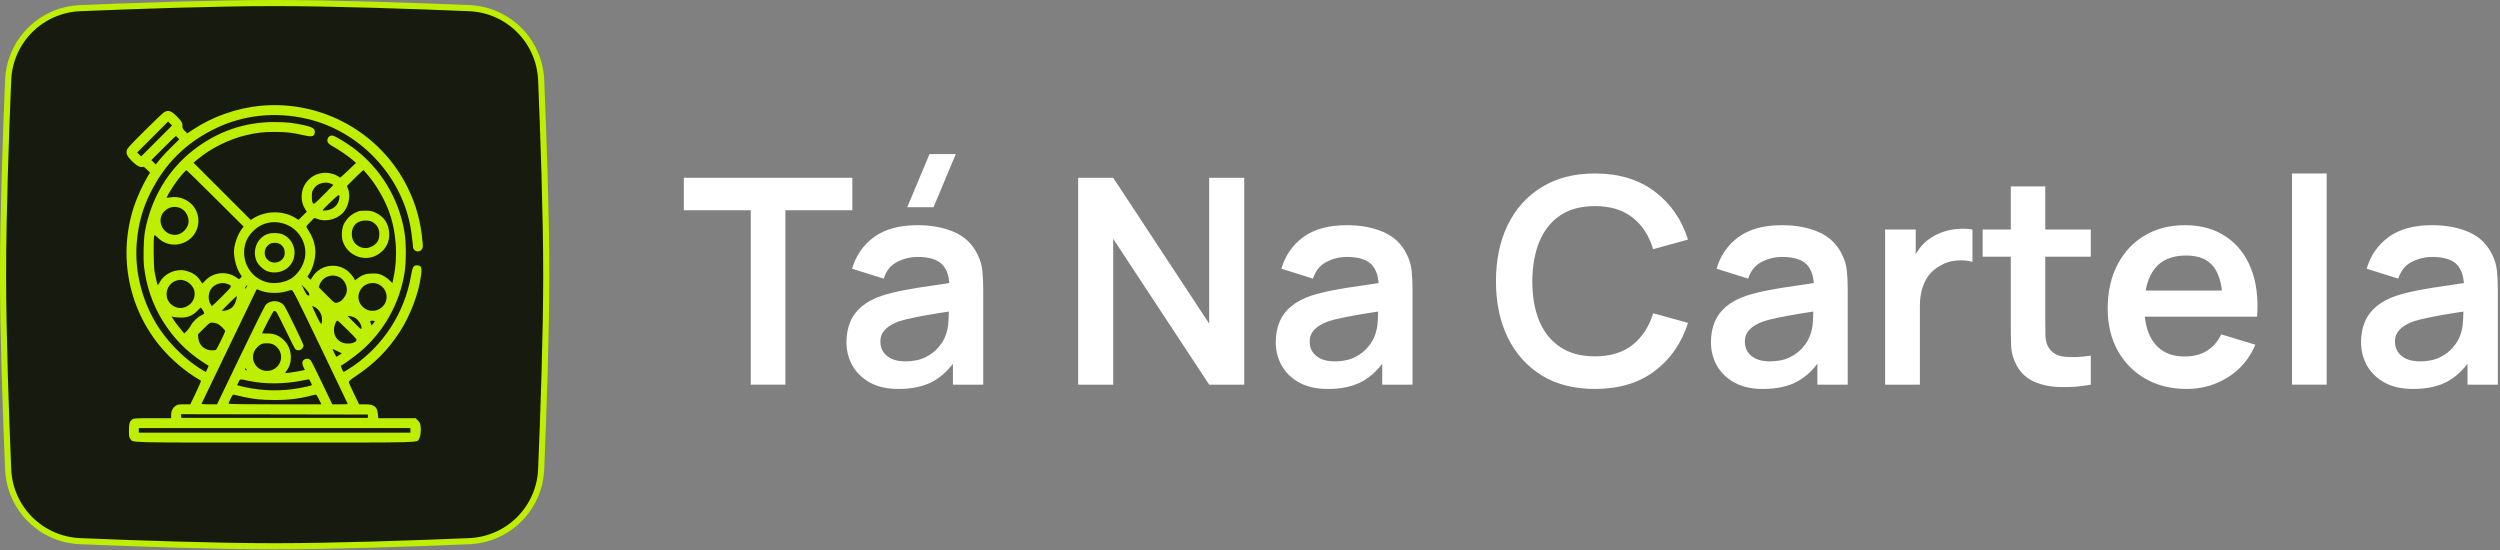
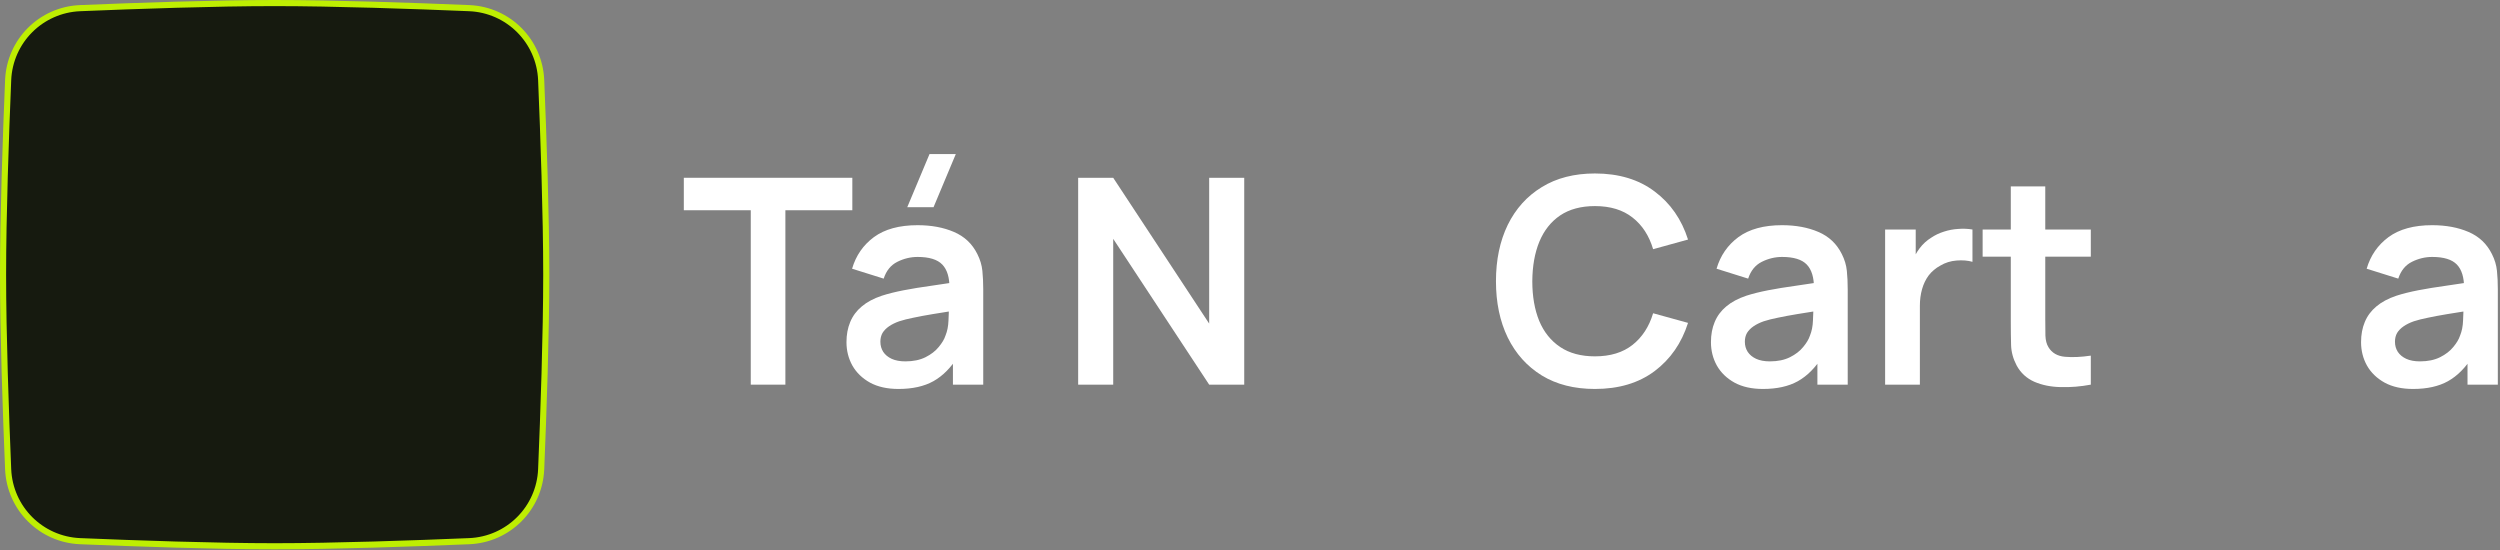
<svg xmlns="http://www.w3.org/2000/svg" width="818" height="180" viewBox="0 0 818 180" fill="none">
  <rect x="0" y="0" width="818" height="180" fill="#808080" stroke="none" />
  <path d="M2.666 26.215C3.199 13.409 13.409 3.199 26.215 2.666C44.498 1.905 70.355 1 89.869 1C109.382 1 135.239 1.905 153.523 2.666C166.329 3.199 176.539 13.409 177.072 26.215C177.832 44.498 178.738 70.355 178.738 89.869C178.738 109.382 177.832 135.239 177.072 153.523C176.539 166.329 166.329 176.539 153.523 177.072C135.239 177.832 109.382 178.738 89.869 178.738C70.355 178.738 44.498 177.832 26.215 177.072C13.409 176.539 3.199 166.329 2.666 153.523C1.905 135.239 1 109.382 1 89.869C1 70.355 1.905 44.498 2.666 26.215Z" fill="#161A0F" stroke="#BEEE02" stroke-width="2" />
-   <path fill-rule="evenodd" clip-rule="evenodd" d="M85.215 34.611C77.516 35.339 69.398 38.207 63.1 42.425L61.288 43.638L60.466 42.835C59.896 42.279 59.656 41.866 59.683 41.49C59.772 40.277 59.602 39.925 58.215 38.456C56.108 36.222 55.124 35.854 53.654 36.751C53.258 36.992 50.379 39.734 47.258 42.843C42.354 47.728 41.564 48.605 41.447 49.294C41.248 50.461 41.708 51.316 43.416 52.956C44.887 54.367 45.978 54.891 46.795 54.578C46.965 54.513 47.518 54.897 48.087 55.474L49.083 56.485L48.3 57.775C46.789 60.266 44.786 64.665 43.815 67.627C38.13 84.967 42.635 103.887 55.496 116.698C57.92 119.112 60.809 121.454 63.527 123.207C64.647 123.93 65.647 124.549 65.749 124.583C65.851 124.617 65.109 126.366 64.1 128.469L62.266 132.294H60.239C58.491 132.294 58.111 132.362 57.479 132.784C56.533 133.416 55.992 134.513 55.992 135.799L55.991 136.824H49.945C44.691 136.824 43.828 136.871 43.356 137.179C42.429 137.787 42.188 138.55 42.188 140.882C42.188 142.725 42.251 143.1 42.639 143.594C43.663 144.895 40.131 144.805 89.862 144.805C139.804 144.805 136.338 144.897 137.134 143.55C137.604 142.755 137.819 141.015 137.632 139.522C137.51 138.54 137.342 138.176 136.736 137.569L135.991 136.824H129.881H123.772L123.654 135.522C123.431 133.062 122.441 132.296 119.479 132.295L117.511 132.294L115.848 128.897C114.934 127.029 114.17 125.297 114.15 125.05C114.123 124.7 114.69 124.213 116.703 122.859C122.594 118.898 126.849 114.608 130.662 108.784C134.246 103.309 137.007 96.044 137.778 90.055C138.097 87.582 137.866 86.93 136.629 86.826C135.281 86.712 135.028 87.143 134.402 90.611C132.295 102.298 125.591 112.762 115.84 119.585C114.427 120.574 112.465 121.768 112.392 121.684C112.077 121.322 111.409 119.679 111.557 119.63C112.247 119.4 116.101 116.615 118.047 114.939C125.634 108.408 130.729 99.311 132.339 89.422C132.935 85.765 132.935 79.608 132.34 75.947C130.564 65.026 124.458 54.96 115.658 48.448C113.128 46.575 109.742 44.549 108.844 44.369C108.01 44.202 107.105 44.991 107.105 45.887C107.105 46.721 107.55 47.17 109.37 48.175C111.07 49.114 114.296 51.351 115.517 52.438L116.487 53.301L114.032 55.645C112.681 56.933 111.486 58.022 111.377 58.064C111.268 58.105 111.004 57.982 110.79 57.788C110.577 57.595 109.841 57.24 109.155 56.999C103.989 55.183 98.694 58.895 98.694 64.332C98.694 65.936 99.07 67.257 99.871 68.472L100.385 69.25L99.028 70.595L97.671 71.94L96.807 71.395C92.734 68.823 87.053 68.844 82.873 71.446L82.043 71.963L72.678 62.596L63.312 53.23L64.782 52.021C69.212 48.376 75.035 45.511 80.68 44.197C84.039 43.416 86.228 43.17 89.852 43.169C93.606 43.168 95.79 43.413 99.191 44.215C101.778 44.826 102.678 44.713 102.92 43.746C103.303 42.223 102.602 41.66 99.449 40.956C95.957 40.176 93.613 39.933 89.636 39.938C80.133 39.949 71.358 42.94 63.693 48.781C55.151 55.29 49.499 64.638 47.435 75.674C46.995 78.025 46.822 84.416 47.122 87.17C48.528 100.039 55.737 111.698 66.559 118.604C67.449 119.172 68.206 119.658 68.241 119.684C68.276 119.71 68.087 120.179 67.822 120.725L67.34 121.718L66.356 121.148C61.469 118.314 56.084 113.217 52.496 108.029C46.783 99.77 43.927 89.234 44.738 79.413C45.24 73.331 46.62 68.296 49.212 63.082C53.993 53.467 60.874 46.669 70.549 42.002C79.742 37.568 90.196 36.489 100.538 38.906C117.473 42.864 131.077 57.04 134.271 74.057C134.625 75.948 135.143 80.094 135.143 81.049C135.143 81.192 135.341 81.522 135.582 81.781C136.23 82.476 137.353 82.419 137.951 81.66C138.369 81.128 138.403 80.9 138.28 79.449C137.702 72.634 136.219 67.15 133.401 61.409C124.566 43.41 105.324 32.709 85.215 34.611ZM51.247 46.124L46.184 51.191L45.537 50.544L44.89 49.897L49.953 44.83L55.015 39.764L55.662 40.411L56.309 41.058L51.247 46.124ZM58.148 45.046L58.654 45.585L56.078 48.119C54.661 49.513 52.931 51.362 52.233 52.228L50.965 53.803L50.239 53.098L49.511 52.393L53.45 48.45C55.617 46.281 57.446 44.507 57.515 44.507C57.585 44.507 57.869 44.749 58.148 45.046ZM120.305 57.233C122.966 60.338 125.516 64.649 127.067 68.666C129.668 75.402 130.291 83.663 128.746 90.947L128.389 92.631L127.398 91.659C126.854 91.124 125.826 90.415 125.114 90.084C124.018 89.573 123.539 89.481 121.987 89.48C119.878 89.479 118.604 89.878 117.134 91L116.191 91.72L115.653 90.803C115.358 90.298 114.665 89.47 114.114 88.962C110.627 85.748 104.913 86.479 102.327 90.469L101.631 91.543L101.12 91.032L100.609 90.521L101.267 89.461C102.584 87.339 103.391 83.92 103.141 81.522C102.885 79.079 102.223 77.386 100.411 74.545C100.12 74.088 100.177 73.987 101.475 72.678L102.846 71.295L104.039 71.705C107.116 72.764 110.983 71.532 112.797 68.914C114.214 66.869 114.682 63.783 113.88 61.777L113.513 60.86L116.179 58.187C117.646 56.717 118.903 55.586 118.974 55.673C119.045 55.759 119.644 56.461 120.305 57.233ZM70.463 64.927L79.71 74.131L79.142 74.876C77.95 76.439 76.898 79.173 76.616 81.44C76.334 83.712 77.199 87.445 78.47 89.441L79.133 90.481L78.686 90.928L78.239 91.375L77.202 90.688C74.042 88.595 69.833 89.05 67.18 91.772L66.183 92.795L65.511 91.757C64.417 90.069 62.664 88.955 60.398 88.51C57.347 87.909 53.73 89.59 52.309 92.268C52.022 92.81 51.721 93.254 51.642 93.254C51.491 93.254 51.044 91.428 50.558 88.832C50.247 87.165 50.157 77.907 50.446 77.2C50.599 76.825 50.713 76.881 51.632 77.783C53.617 79.732 56.336 80.472 59.014 79.792C63.59 78.631 66.084 73.824 64.396 69.42C63.118 66.086 59.421 63.99 55.843 64.573C55.168 64.683 54.583 64.74 54.543 64.7C54.441 64.597 55.759 62.298 56.86 60.662C58.414 58.351 60.627 55.723 61.019 55.723C61.128 55.723 65.378 59.864 70.463 64.927ZM108.483 60.196L109.107 60.51L105.908 63.714C102.753 66.875 102.706 66.912 102.374 66.443C102.14 66.114 102.037 65.468 102.037 64.335C102.037 62.914 102.114 62.585 102.63 61.806C103.344 60.726 104.015 60.26 105.347 59.916C106.466 59.628 107.548 59.724 108.483 60.196ZM110.95 65.194C110.691 66.576 109.839 67.69 108.548 68.334C107.511 68.85 105.605 69.098 105.589 68.718C105.585 68.629 106.774 67.425 108.231 66.043C111.069 63.349 111.308 63.275 110.95 65.194ZM59.18 68.175C60.906 68.978 62.048 71.302 61.63 73.164C61.185 75.142 59.168 76.862 57.297 76.859C52.756 76.852 50.772 71.156 54.417 68.589C55.882 67.557 57.54 67.413 59.18 68.175ZM117.208 69.17C115.049 69.97 113.498 71.344 112.501 73.34C111.807 74.731 111.643 77.42 112.158 78.971C113.815 83.961 119.835 86.006 124.049 83.009C126.371 81.359 127.464 79.135 127.339 76.322C127.203 73.283 125.738 70.99 123.101 69.691C121.878 69.088 121.411 68.98 119.835 68.933C118.69 68.899 117.7 68.989 117.208 69.17ZM122.23 72.877C123.599 73.841 124.195 75.118 124.1 76.887C124.04 78.028 123.901 78.493 123.412 79.199C122.637 80.319 120.991 81.175 119.614 81.175C117.238 81.175 115.294 79.389 115.125 77.052C114.903 73.985 116.799 72.038 119.875 72.173C121.071 72.225 121.479 72.347 122.23 72.877ZM93.002 73.219C97.584 74.683 100.533 79.405 99.801 84.106C99.369 86.88 97.385 89.897 95.121 91.224C92.795 92.588 89.554 93.004 87.033 92.262C82.785 91.012 79.878 87.121 79.878 82.684C79.878 80.057 80.665 77.986 82.393 76.064C85.131 73.018 89.068 71.963 93.002 73.219ZM87.357 76.644C84.16 77.912 82.559 81.764 83.824 85.146C84.372 86.61 86.121 88.299 87.618 88.809C89.916 89.592 92.731 89.006 94.386 87.4C97.614 84.267 96.814 78.891 92.811 76.825C91.493 76.145 88.838 76.056 87.357 76.644ZM91.705 79.924C92.687 80.597 93.17 81.524 93.17 82.735C93.17 85.951 88.735 87.127 87.047 84.358C86.15 82.886 86.678 80.794 88.178 79.879C89.16 79.281 90.796 79.302 91.705 79.924ZM111.13 90.732C112.811 91.609 113.866 93.961 113.383 95.756C113.062 96.949 112.058 98.284 111.174 98.693C109.624 99.411 109.765 99.48 106.934 96.642L104.292 93.993L104.55 93.246C105.479 90.552 108.542 89.382 111.13 90.732ZM60.454 91.852C61.808 92.254 63.183 93.654 63.545 94.998C64.102 97.065 63.096 99.262 61.15 100.232C59.337 101.136 57.561 100.91 56.007 99.58C53.275 97.242 54.466 92.579 58.01 91.734C59.035 91.489 59.272 91.501 60.454 91.852ZM74.475 92.935C76.077 93.604 76.127 93.493 72.668 96.958C70.913 98.717 69.411 100.156 69.331 100.156C69.251 100.156 68.972 99.714 68.711 99.174C68.042 97.793 68.171 95.88 69.019 94.609C70.152 92.912 72.613 92.156 74.475 92.935ZM123.665 92.942C126.616 94.174 127.441 97.936 125.264 100.23C123.338 102.259 120.226 102.186 118.366 100.067C116.898 98.395 116.908 96.006 118.389 94.209C119.602 92.738 121.872 92.192 123.665 92.942ZM80.656 93.955C80.443 94.367 80.254 94.539 80.197 94.374C80.145 94.218 80.273 93.903 80.481 93.672C81.023 93.073 81.073 93.153 80.656 93.955ZM101.154 96.112C101.268 96.607 101.219 96.705 100.857 96.705C100.53 96.705 100.208 96.27 99.54 94.925L98.656 93.146L99.836 94.332C100.486 94.985 101.078 95.785 101.154 96.112ZM86.66 95.515C88.671 95.989 91.596 95.936 93.415 95.392C94.243 95.144 95.139 94.926 95.406 94.906C95.845 94.875 96.761 96.676 104.842 113.465C109.764 123.691 113.791 132.111 113.791 132.176C113.791 132.241 112.651 132.294 111.257 132.292L108.723 132.29L105.394 125.336C103.564 121.511 101.914 118.201 101.728 117.979C101.244 117.402 100.62 117.223 99.931 117.464C98.846 117.842 98.633 118.827 99.337 120.207L99.764 121.044L98.636 121.288C97.015 121.639 93.452 122.162 93.354 122.064C93.308 122.019 93.558 121.584 93.909 121.099C95.985 118.233 95.45 113.656 92.747 111.164C91.189 109.728 89.662 109.129 87.534 109.117C86.556 109.111 85.755 109.095 85.755 109.081C85.747 108.742 89.323 101.882 89.553 101.794C89.734 101.724 90.048 101.755 90.249 101.863C90.451 101.971 91.875 104.696 93.415 107.918C94.954 111.14 96.388 113.963 96.6 114.192C97.183 114.82 98.341 114.743 98.894 114.039C99.14 113.726 99.341 113.31 99.341 113.114C99.341 112.598 93.628 100.825 92.974 99.995C91.501 98.124 88.362 98.044 86.881 99.841C86.539 100.256 82.829 107.728 78.636 116.445L71.013 132.294H68.44C66.466 132.294 65.891 132.232 65.976 132.025C66.117 131.678 83.575 95.427 83.843 94.924C84.028 94.578 84.099 94.573 84.673 94.87C85.019 95.049 85.913 95.339 86.66 95.515ZM77.435 97.514C76.855 100.135 75.839 101.22 73.566 101.645C73.034 101.744 72.598 101.767 72.598 101.695C72.598 101.5 77.201 96.92 77.397 96.92C77.49 96.92 77.508 97.187 77.435 97.514ZM102.964 100.46C104.386 101.203 105.391 102.902 105.365 104.517C105.33 106.647 105.077 106.48 103.569 103.33C102.786 101.695 102.145 100.312 102.145 100.257C102.145 100.089 102.353 100.141 102.964 100.46ZM66.381 101.552C67.021 102.606 67.012 102.624 65.589 103.343C64.457 103.914 62.981 105.413 62.354 106.627C62.078 107.161 61.499 107.937 61.067 108.352L60.282 109.107L59.484 108.157C58.353 106.808 57.018 105.021 56.549 104.227L56.148 103.548L56.986 103.739C57.447 103.844 58.564 103.924 59.468 103.915C61.505 103.897 63.153 103.17 64.614 101.648C65.15 101.089 65.637 100.625 65.697 100.616C65.756 100.608 66.064 101.029 66.381 101.552ZM116.457 104.186C117.449 104.884 118.388 106.517 118.283 107.364C118.217 107.896 118.058 107.777 115.948 105.638L113.683 103.341L114.636 103.458C115.178 103.525 115.962 103.838 116.457 104.186ZM113.782 108.019C116.838 111.082 116.887 111.145 116.503 111.57C115.927 112.206 114.775 112.511 113.339 112.407C110.968 112.236 109.262 110.372 109.262 107.955C109.262 106.702 109.943 104.901 110.416 104.901C110.556 104.901 112.07 106.304 113.782 108.019ZM122.626 105.084C122.622 105.161 122.384 105.511 122.098 105.861L121.578 106.498L121.351 105.901C121.015 105.017 121.054 104.944 121.879 104.944C122.294 104.944 122.63 105.007 122.626 105.084ZM71.208 105.955C71.98 106.306 73.676 107.961 73.676 108.364C73.676 108.694 70.898 114.351 70.665 114.494C70.528 114.579 69.921 114.645 69.317 114.64C66.959 114.622 65.068 112.902 64.878 110.603L64.777 109.389L66.688 107.468C68.466 105.682 68.66 105.549 69.466 105.553C69.943 105.556 70.727 105.737 71.208 105.955ZM89.864 112.972C92.312 114.593 92.687 117.91 90.657 119.994C88.906 121.793 85.911 121.834 84.159 120.084C82.29 118.216 82.295 115.471 84.17 113.593C85.249 112.512 86.081 112.22 87.763 112.33C88.654 112.388 89.263 112.574 89.864 112.972ZM110.398 114.906L111.858 115.623L110.972 116.21C110.484 116.533 110.057 116.765 110.023 116.727C109.9 116.588 108.831 114.403 108.831 114.291C108.831 114.131 108.778 114.11 110.398 114.906ZM80.793 121.098C80.793 121.198 80.648 121.224 80.47 121.156C80.292 121.088 80.147 120.885 80.147 120.705C80.147 120.439 80.207 120.428 80.47 120.647C80.648 120.795 80.793 120.998 80.793 121.098ZM81.333 124.616C86.585 125.743 93.171 125.7 98.983 124.502C100.15 124.261 101.133 124.096 101.167 124.135C101.201 124.174 101.438 124.62 101.694 125.127C102.205 126.142 102.273 126.061 100.573 126.457C94.467 127.876 88.513 128.098 82.605 127.126C81.169 126.89 79.859 126.651 79.693 126.594C79.527 126.538 78.982 126.387 78.481 126.259L77.57 126.026L78.049 125.042C78.584 123.939 78.334 123.972 81.333 124.616ZM79.481 129.826C82.87 130.596 85.682 130.883 89.852 130.883C94.744 130.883 98.007 130.46 103.009 129.177C103.508 129.049 103.613 129.165 104.355 130.667L105.161 132.294H89.958C80.162 132.294 74.755 132.219 74.755 132.083C74.755 131.966 75.069 131.234 75.453 130.455C76.092 129.159 76.198 129.05 76.693 129.177C76.991 129.253 78.246 129.546 79.481 129.826ZM120.369 136.177V136.716H89.852H59.334L59.266 136.122L59.197 135.528L89.783 135.583L120.369 135.638V136.177ZM134.28 140.814V141.569H89.852H45.423V140.814V140.059H89.852H134.28V140.814Z" fill="#BEEE02" />
  <path d="M789.556 127.267C785.889 127.267 782.787 126.578 780.249 125.199C777.71 123.789 775.783 121.924 774.467 119.605C773.182 117.287 772.54 114.733 772.54 111.944C772.54 109.499 772.947 107.306 773.762 105.363C774.577 103.389 775.83 101.697 777.522 100.286C779.214 98.845 781.408 97.67 784.103 96.761C786.14 96.103 788.521 95.507 791.248 94.975C794.005 94.442 796.982 93.956 800.179 93.518C803.406 93.048 806.775 92.546 810.285 92.013L806.242 94.317C806.274 90.807 805.49 88.222 803.892 86.561C802.294 84.9 799.599 84.07 795.807 84.07C793.52 84.07 791.31 84.602 789.18 85.668C787.049 86.733 785.56 88.566 784.714 91.167L774.373 87.924C775.626 83.631 778.008 80.184 781.518 77.583C785.059 74.982 789.822 73.681 795.807 73.681C800.32 73.681 804.284 74.418 807.699 75.891C811.147 77.364 813.7 79.776 815.361 83.129C816.27 84.916 816.818 86.749 817.006 88.629C817.195 90.478 817.289 92.499 817.289 94.693V125.857H807.37V114.858L809.016 116.644C806.728 120.311 804.049 123.005 800.978 124.729C797.938 126.421 794.131 127.267 789.556 127.267ZM791.812 118.242C794.381 118.242 796.575 117.788 798.393 116.879C800.21 115.97 801.652 114.858 802.717 113.542C803.814 112.226 804.55 110.988 804.926 109.828C805.522 108.387 805.851 106.742 805.913 104.893C806.007 103.013 806.054 101.493 806.054 100.333L809.533 101.367C806.117 101.9 803.187 102.37 800.743 102.778C798.299 103.185 796.199 103.577 794.444 103.953C792.689 104.297 791.138 104.689 789.791 105.128C788.474 105.598 787.362 106.146 786.453 106.773C785.544 107.4 784.839 108.121 784.338 108.935C783.868 109.75 783.633 110.706 783.633 111.803C783.633 113.056 783.946 114.169 784.573 115.14C785.2 116.08 786.109 116.832 787.299 117.396C788.521 117.96 790.026 118.242 791.812 118.242Z" fill="white" />
-   <path d="M749.952 125.857V56.76H761.28V125.857H749.952Z" fill="white" />
-   <path d="M715.538 127.267C710.399 127.267 705.886 126.155 702.001 123.93C698.115 121.705 695.075 118.618 692.882 114.67C690.719 110.721 689.638 106.178 689.638 101.038C689.638 95.492 690.704 90.682 692.835 86.608C694.966 82.503 697.927 79.322 701.719 77.066C705.51 74.81 709.897 73.681 714.88 73.681C720.145 73.681 724.61 74.919 728.276 77.395C731.974 79.839 734.716 83.302 736.502 87.783C738.288 92.264 738.962 97.544 738.524 103.624H727.289V99.487C727.258 93.972 726.287 89.945 724.375 87.407C722.463 84.869 719.455 83.6 715.35 83.6C710.712 83.6 707.265 85.041 705.009 87.924C702.753 90.776 701.625 94.959 701.625 100.474C701.625 105.614 702.753 109.593 705.009 112.414C707.265 115.234 710.556 116.644 714.88 116.644C717.669 116.644 720.066 116.033 722.072 114.811C724.109 113.557 725.675 111.756 726.772 109.405L737.959 112.79C736.017 117.365 733.008 120.922 728.935 123.46C724.892 125.998 720.427 127.267 715.538 127.267ZM698.052 103.624V95.069H732.977V103.624H698.052Z" fill="white" />
  <path d="M684.113 125.857C680.76 126.484 677.47 126.75 674.242 126.656C671.046 126.593 668.178 126.014 665.64 124.917C663.102 123.789 661.175 122.018 659.858 119.605C658.699 117.412 658.088 115.171 658.025 112.884C657.963 110.596 657.931 108.011 657.931 105.128V60.99H669.212V104.47C669.212 106.507 669.228 108.293 669.259 109.828C669.322 111.364 669.651 112.617 670.247 113.589C671.375 115.469 673.177 116.519 675.652 116.738C678.128 116.957 680.948 116.832 684.113 116.362V125.857ZM648.718 83.976V75.092H684.113V83.976H648.718Z" fill="white" />
  <path d="M616.81 125.857V75.092H626.822V87.454L625.6 85.856C626.227 84.164 627.057 82.628 628.091 81.249C629.157 79.839 630.426 78.68 631.898 77.771C633.152 76.925 634.531 76.267 636.035 75.797C637.57 75.295 639.137 74.998 640.735 74.904C642.334 74.778 643.885 74.841 645.389 75.092V85.668C643.885 85.229 642.146 85.088 640.171 85.245C638.228 85.401 636.474 85.95 634.907 86.89C633.34 87.736 632.055 88.817 631.052 90.133C630.081 91.45 629.36 92.954 628.89 94.646C628.42 96.307 628.185 98.109 628.185 100.051V125.857H616.81Z" fill="white" />
  <path d="M576.839 127.267C573.173 127.267 570.071 126.578 567.532 125.199C564.994 123.789 563.067 121.924 561.751 119.605C560.466 117.287 559.824 114.733 559.824 111.944C559.824 109.499 560.231 107.306 561.046 105.363C561.861 103.389 563.114 101.697 564.806 100.286C566.498 98.845 568.692 97.67 571.387 96.761C573.424 96.103 575.805 95.507 578.532 94.975C581.289 94.442 584.266 93.956 587.463 93.518C590.69 93.048 594.059 92.546 597.569 92.013L593.526 94.317C593.558 90.807 592.774 88.222 591.176 86.561C589.578 84.9 586.883 84.07 583.091 84.07C580.804 84.07 578.594 84.602 576.463 85.668C574.333 86.733 572.844 88.566 571.998 91.167L561.657 87.924C562.91 83.631 565.292 80.184 568.802 77.583C572.343 74.982 577.106 73.681 583.091 73.681C587.604 73.681 591.568 74.418 594.983 75.891C598.43 77.364 600.984 79.776 602.645 83.129C603.554 84.916 604.102 86.749 604.29 88.629C604.478 90.478 604.572 92.499 604.572 94.693V125.857H594.654V114.858L596.3 116.644C594.012 120.311 591.333 123.005 588.262 124.729C585.222 126.421 581.415 127.267 576.839 127.267ZM579.096 118.242C581.665 118.242 583.859 117.788 585.676 116.879C587.494 115.97 588.935 114.858 590.001 113.542C591.098 112.226 591.834 110.988 592.21 109.828C592.806 108.387 593.135 106.742 593.197 104.893C593.291 103.013 593.338 101.493 593.338 100.333L596.817 101.367C593.401 101.9 590.471 102.37 588.027 102.778C585.582 103.185 583.483 103.577 581.728 103.953C579.973 104.297 578.422 104.689 577.074 105.128C575.758 105.598 574.646 106.146 573.737 106.773C572.828 107.4 572.123 108.121 571.622 108.935C571.152 109.75 570.917 110.706 570.917 111.803C570.917 113.056 571.23 114.169 571.857 115.14C572.484 116.08 573.392 116.832 574.583 117.396C575.805 117.96 577.31 118.242 579.096 118.242Z" fill="white" />
  <path d="M521.864 127.267C515.095 127.267 509.298 125.794 504.472 122.849C499.646 119.872 495.933 115.735 493.332 110.44C490.762 105.144 489.478 99.002 489.478 92.013C489.478 85.025 490.762 78.883 493.332 73.588C495.933 68.292 499.646 64.171 504.472 61.225C509.298 58.248 515.095 56.76 521.864 56.76C529.667 56.76 536.169 58.718 541.371 62.635C546.573 66.521 550.224 71.77 552.323 78.382L540.901 81.531C539.585 77.113 537.344 73.666 534.179 71.19C531.014 68.683 526.909 67.43 521.864 67.43C517.32 67.43 513.529 68.448 510.489 70.485C507.481 72.522 505.209 75.389 503.673 79.087C502.169 82.754 501.401 87.062 501.37 92.013C501.37 96.965 502.122 101.289 503.626 104.987C505.162 108.653 507.449 111.505 510.489 113.542C513.529 115.579 517.32 116.597 521.864 116.597C526.909 116.597 531.014 115.344 534.179 112.837C537.344 110.33 539.585 106.883 540.901 102.496L552.323 105.645C550.224 112.257 546.573 117.522 541.371 121.439C536.169 125.324 529.667 127.267 521.864 127.267Z" fill="white" />
-   <path d="M434.447 127.267C430.781 127.267 427.679 126.578 425.14 125.199C422.602 123.789 420.675 121.924 419.359 119.605C418.074 117.287 417.431 114.733 417.431 111.944C417.431 109.499 417.839 107.306 418.654 105.363C419.468 103.389 420.722 101.697 422.414 100.286C424.106 98.845 426.3 97.67 428.995 96.761C431.032 96.103 433.413 95.507 436.139 94.975C438.897 94.442 441.874 93.956 445.07 93.518C448.298 93.048 451.667 92.546 455.176 92.013L451.134 94.317C451.165 90.807 450.382 88.222 448.784 86.561C447.186 84.9 444.491 84.07 440.699 84.07C438.411 84.07 436.202 84.602 434.071 85.668C431.94 86.733 430.452 88.566 429.606 91.167L419.265 87.924C420.518 83.631 422.9 80.184 426.409 77.583C429.95 74.982 434.714 73.681 440.699 73.681C445.211 73.681 449.176 74.418 452.591 75.891C456.038 77.364 458.592 79.776 460.253 83.129C461.162 84.916 461.71 86.749 461.898 88.629C462.086 90.478 462.18 92.499 462.18 94.693V125.857H452.262V114.858L453.907 116.644C451.62 120.311 448.94 123.005 445.869 124.729C442.83 126.421 439.022 127.267 434.447 127.267ZM436.704 118.242C439.273 118.242 441.467 117.788 443.284 116.879C445.102 115.97 446.543 114.858 447.609 113.542C448.705 112.226 449.442 110.988 449.818 109.828C450.413 108.387 450.742 106.742 450.805 104.893C450.899 103.013 450.946 101.493 450.946 100.333L454.424 101.367C451.009 101.9 448.079 102.37 445.634 102.778C443.19 103.185 441.091 103.577 439.336 103.953C437.581 104.297 436.03 104.689 434.682 105.128C433.366 105.598 432.254 106.146 431.345 106.773C430.436 107.4 429.731 108.121 429.23 108.935C428.76 109.75 428.525 110.706 428.525 111.803C428.525 113.056 428.838 114.169 429.465 115.14C430.091 116.08 431 116.832 432.191 117.396C433.413 117.96 434.917 118.242 436.704 118.242Z" fill="white" />
  <path d="M352.774 125.857V58.17H364.243L395.642 105.88V58.17H407.112V125.857H395.642L364.243 78.147V125.857H352.774Z" fill="white" />
  <path d="M305.452 67.806H296.85L304.136 50.414H312.738L305.452 67.806ZM293.983 127.267C290.317 127.267 287.214 126.578 284.676 125.199C282.138 123.789 280.211 121.924 278.894 119.605C277.61 117.287 276.967 114.733 276.967 111.944C276.967 109.499 277.375 107.306 278.189 105.363C279.004 103.389 280.258 101.697 281.95 100.286C283.642 98.845 285.836 97.67 288.53 96.761C290.567 96.103 292.949 95.507 295.675 94.975C298.433 94.442 301.41 93.956 304.606 93.518C307.834 93.048 311.203 92.546 314.712 92.013L310.67 94.317C310.701 90.807 309.918 88.222 308.32 86.561C306.721 84.9 304.026 84.07 300.235 84.07C297.947 84.07 295.738 84.602 293.607 85.668C291.476 86.733 289.988 88.567 289.142 91.167L278.8 87.924C280.054 83.631 282.435 80.184 285.945 77.583C289.486 74.982 294.249 73.682 300.235 73.682C304.747 73.682 308.711 74.418 312.127 75.891C315.574 77.364 318.128 79.776 319.789 83.13C320.698 84.916 321.246 86.749 321.434 88.629C321.622 90.478 321.716 92.499 321.716 94.693V125.857H311.798V114.858L313.443 116.644C311.156 120.311 308.476 123.005 305.405 124.729C302.366 126.421 298.558 127.267 293.983 127.267ZM296.239 118.242C298.809 118.242 301.002 117.788 302.82 116.879C304.638 115.97 306.079 114.858 307.144 113.542C308.241 112.226 308.978 110.988 309.354 109.828C309.949 108.387 310.278 106.742 310.341 104.893C310.435 103.013 310.482 101.493 310.482 100.333L313.96 101.368C310.544 101.9 307.615 102.37 305.17 102.778C302.726 103.185 300.626 103.577 298.872 103.953C297.117 104.297 295.566 104.689 294.218 105.128C292.902 105.598 291.789 106.146 290.881 106.773C289.972 107.4 289.267 108.121 288.765 108.935C288.295 109.75 288.06 110.706 288.06 111.803C288.06 113.056 288.374 114.169 289.001 115.14C289.627 116.08 290.536 116.832 291.727 117.396C292.949 117.96 294.453 118.242 296.239 118.242Z" fill="white" />
  <path d="M245.649 125.857V68.793H223.745V58.17H278.882V68.793H256.978V125.857H245.649Z" fill="white" />
</svg>